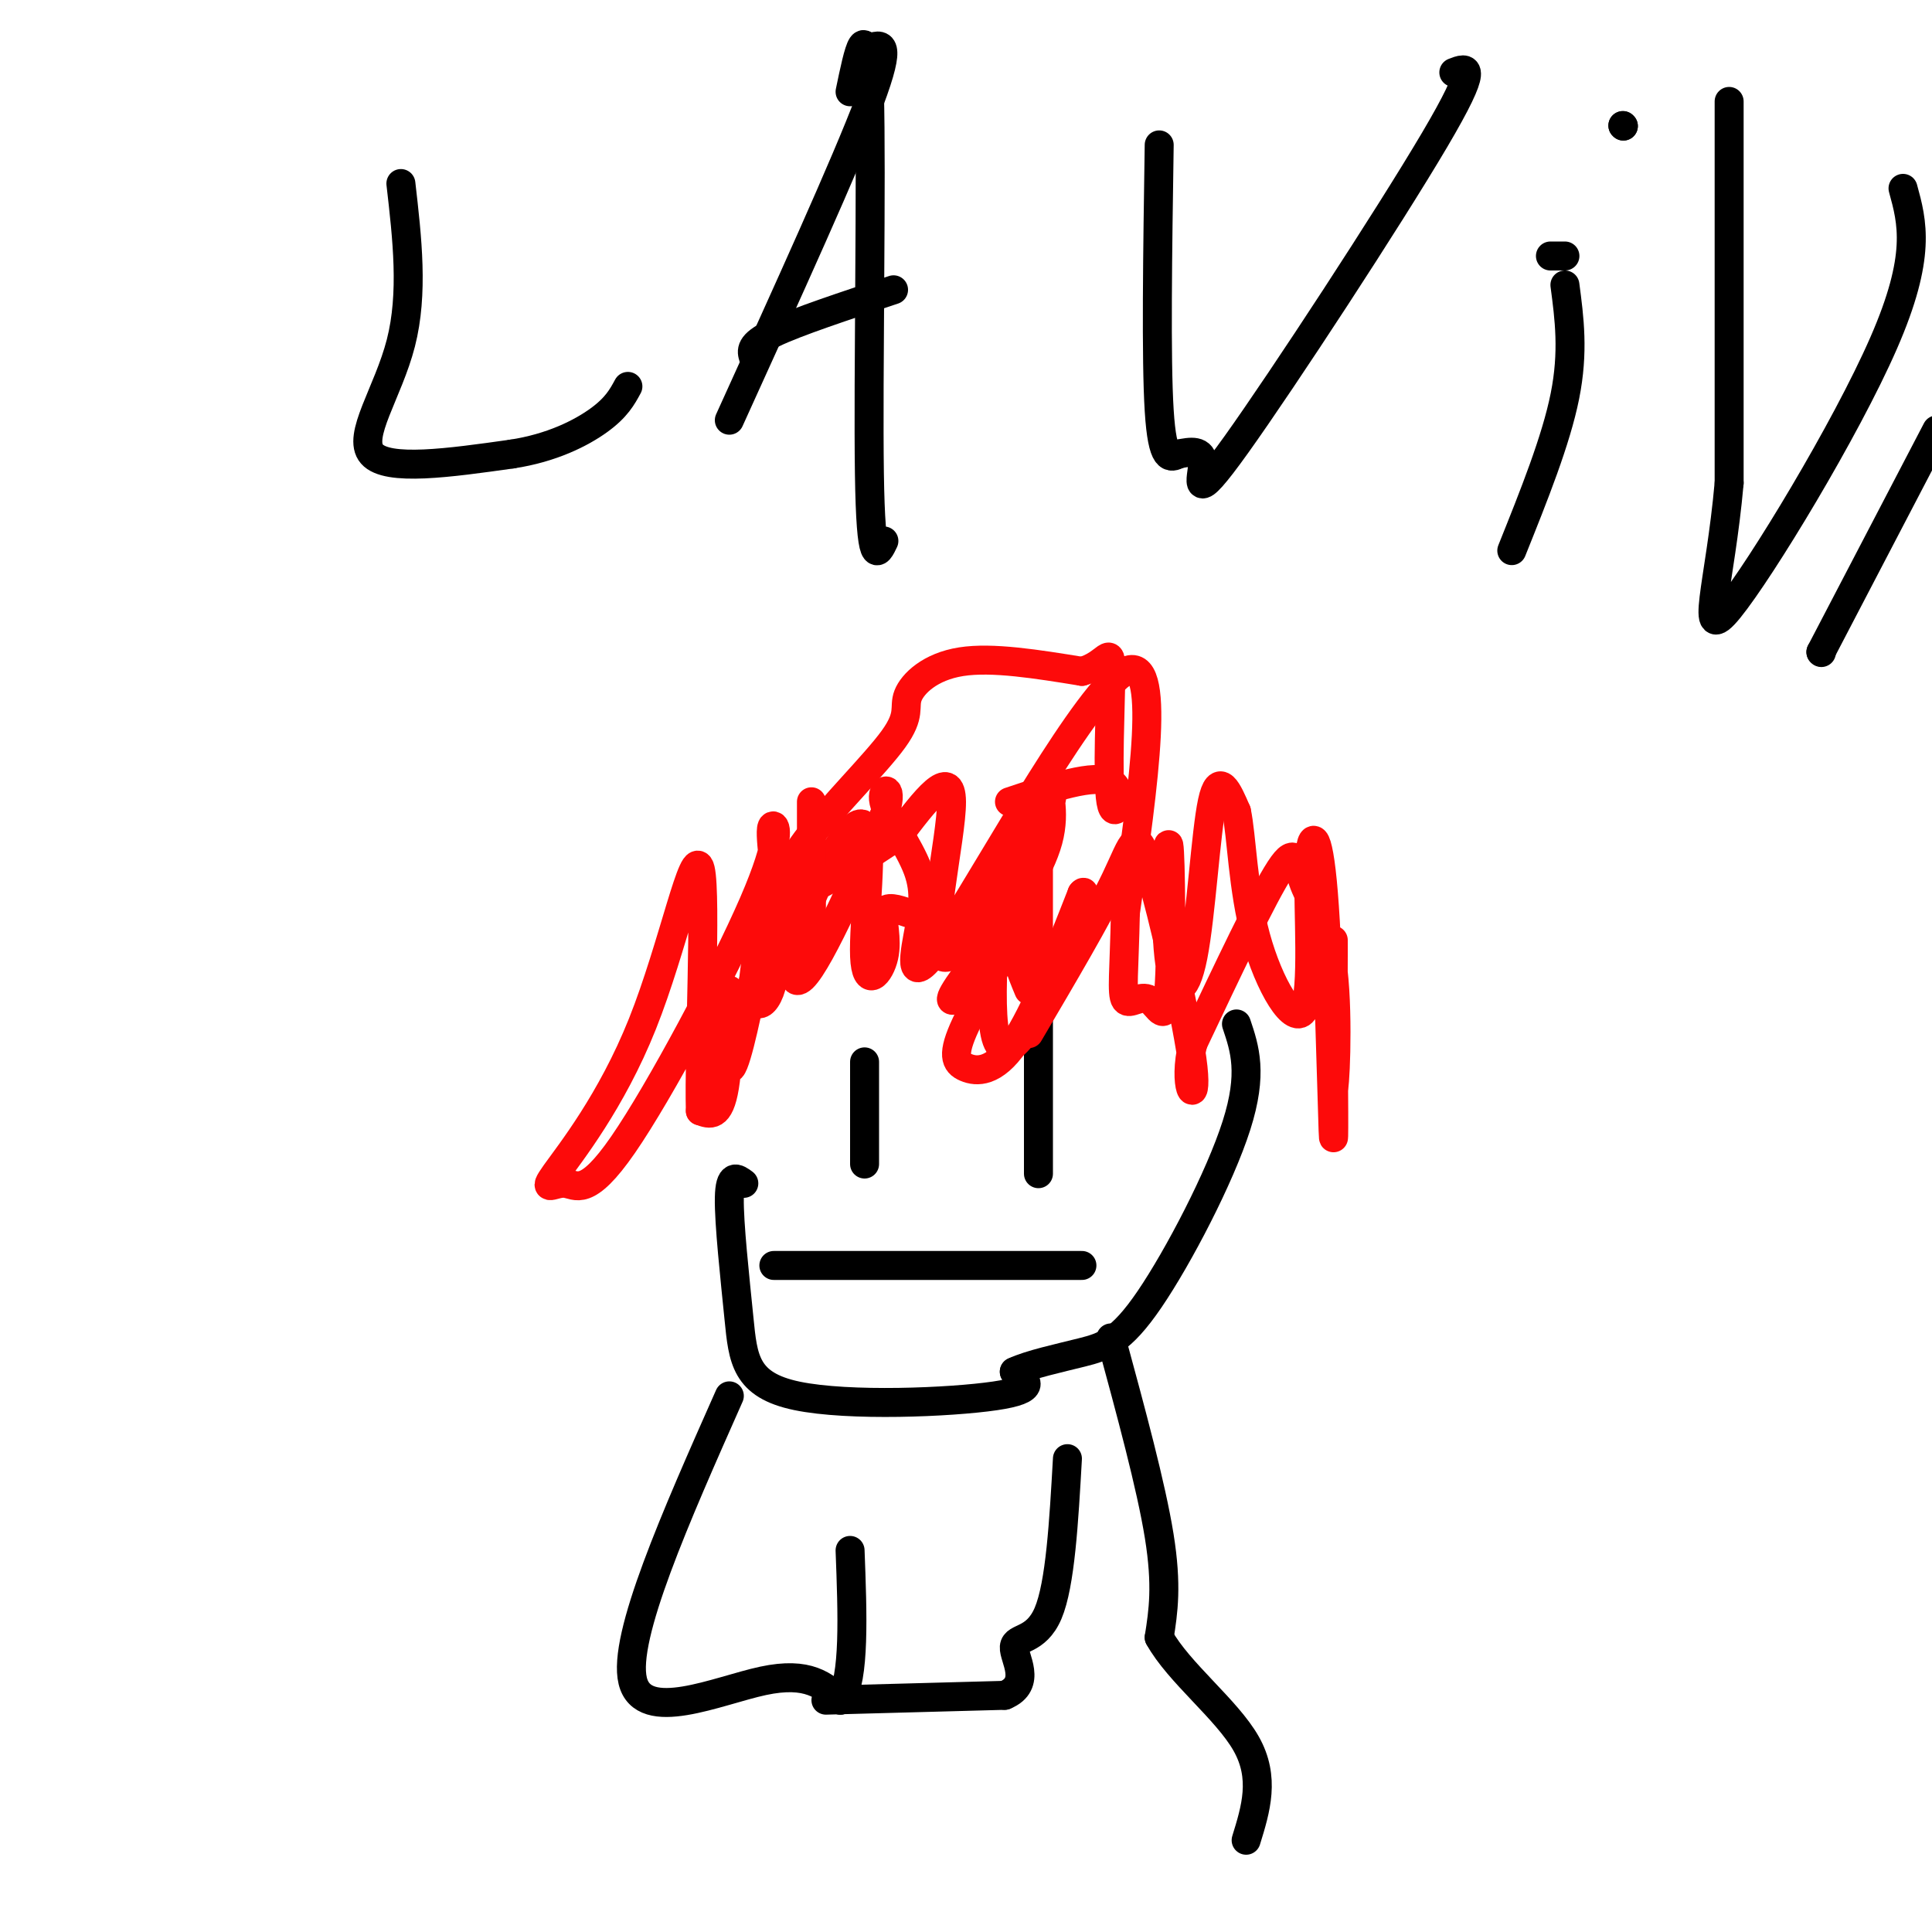
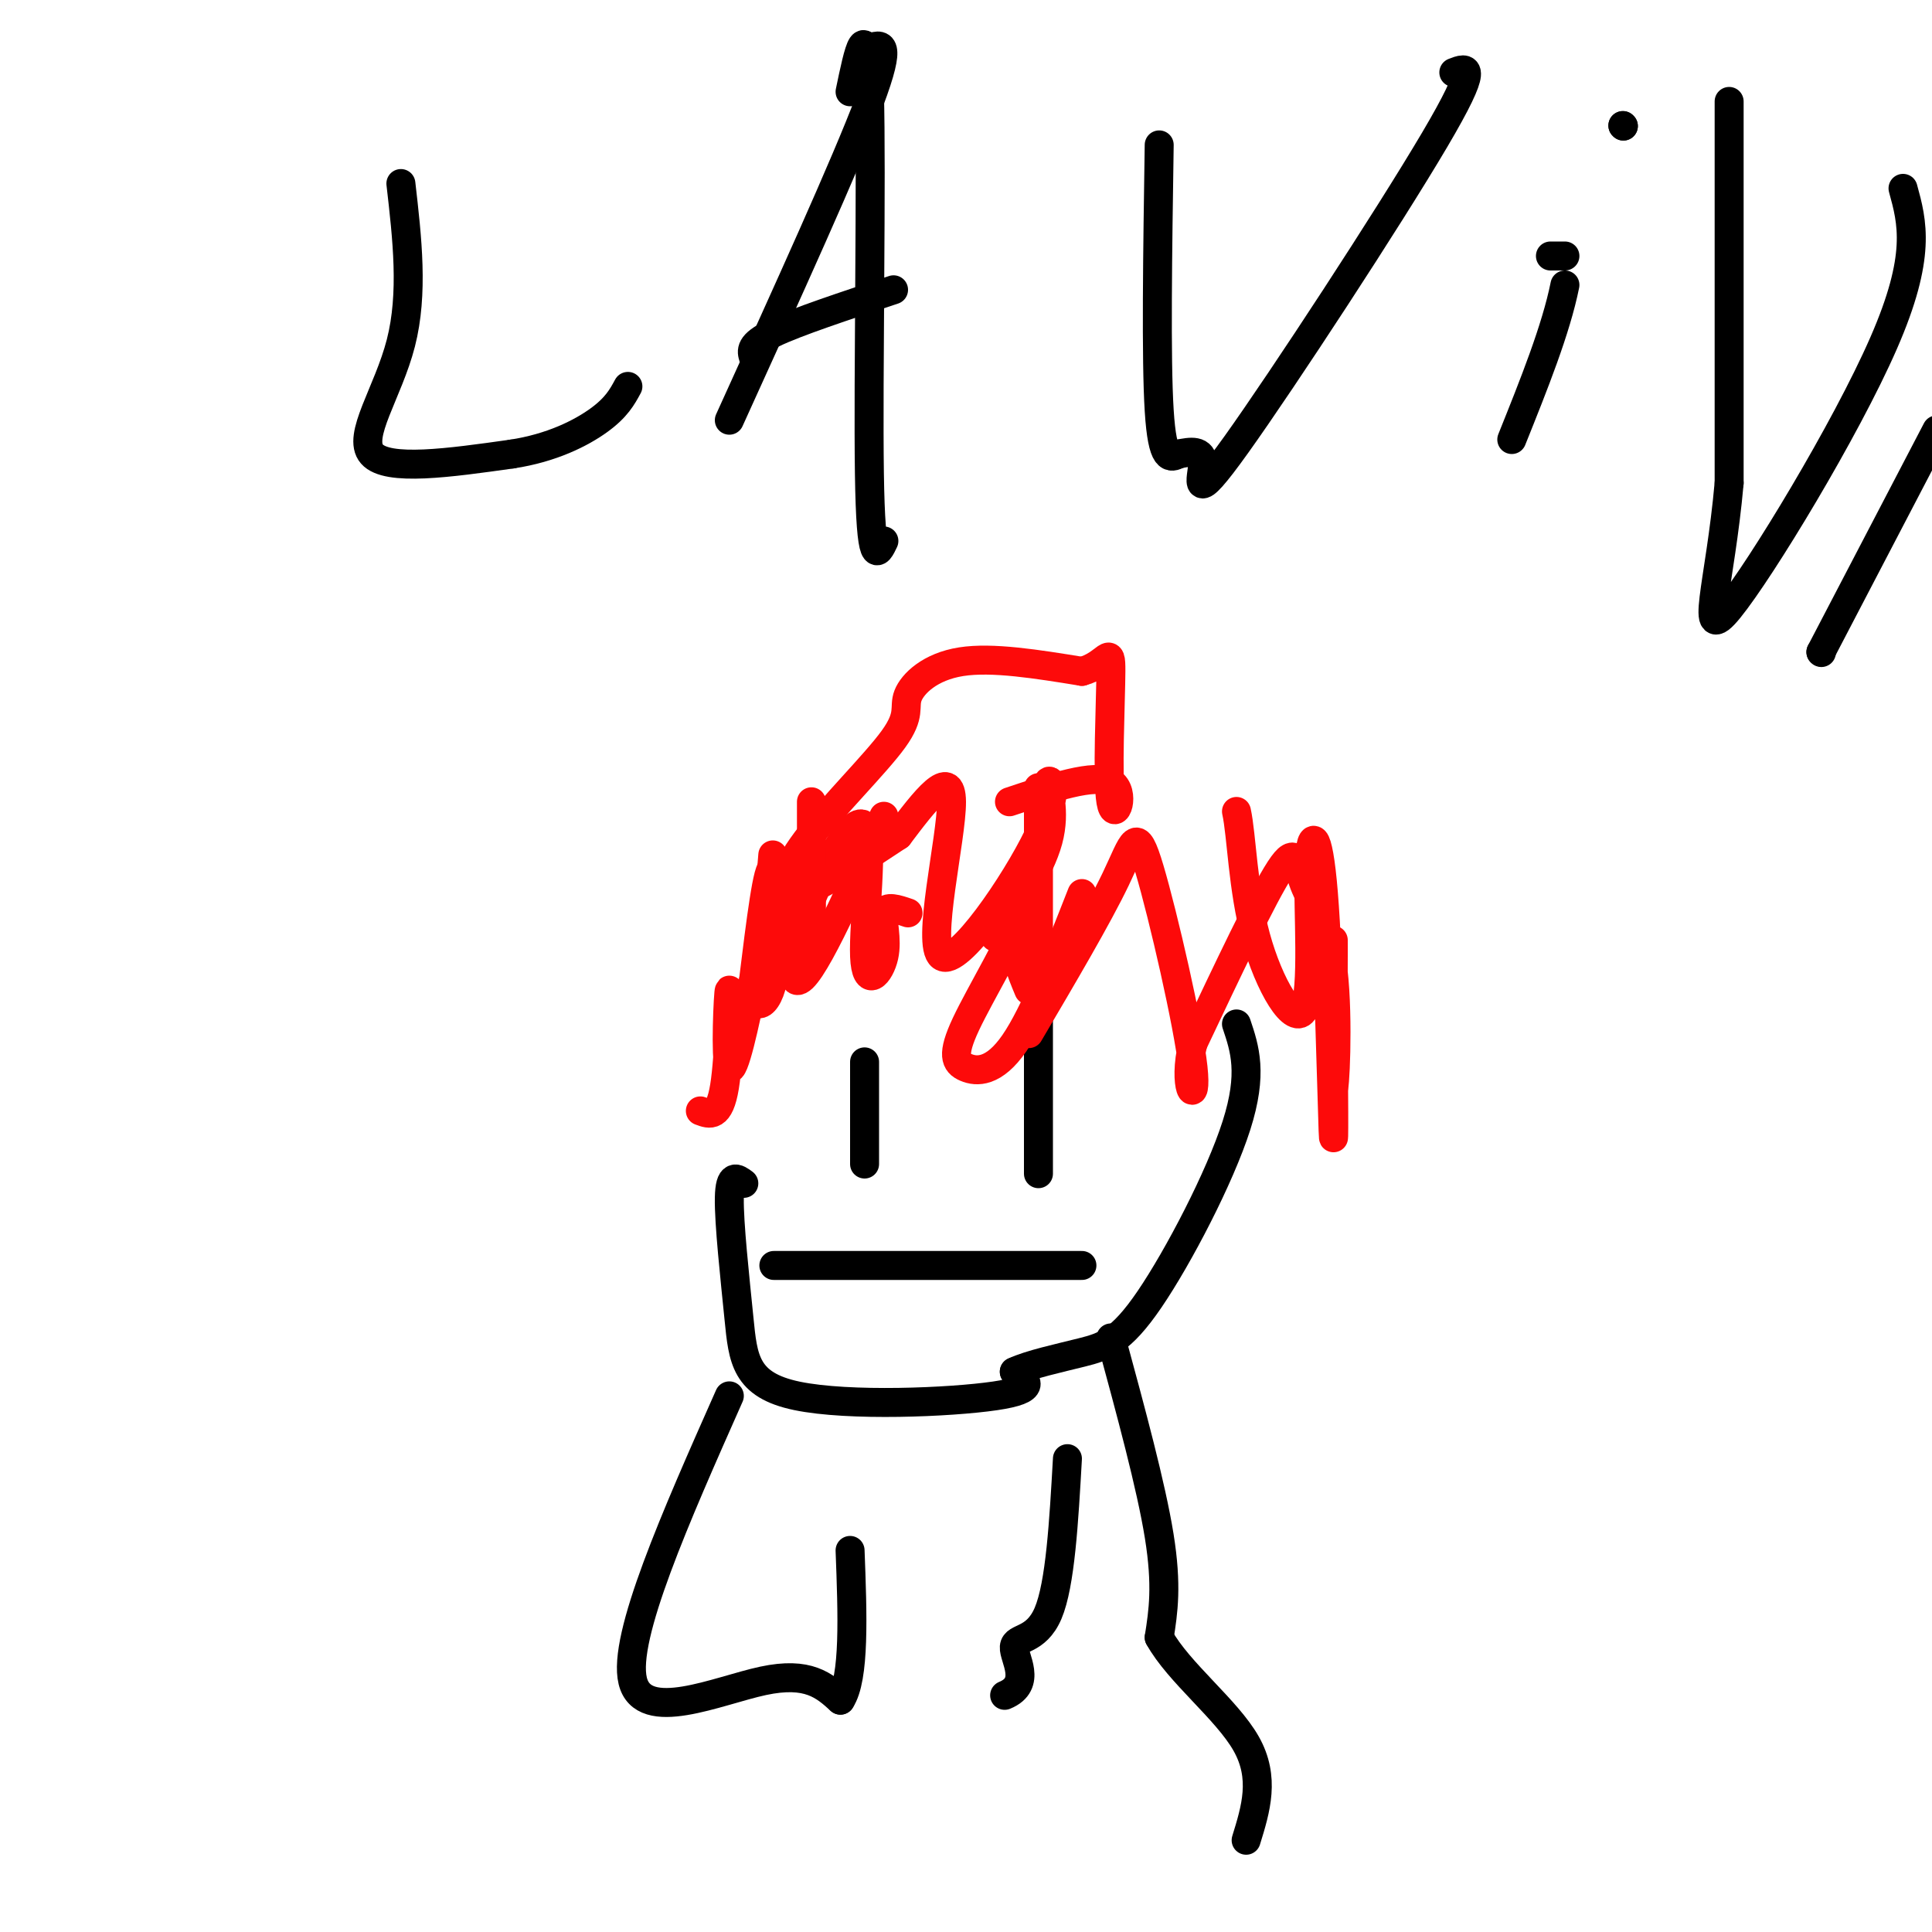
<svg xmlns="http://www.w3.org/2000/svg" viewBox="0 0 400 400" version="1.1">
  <g fill="none" stroke="rgb(0,0,0)" stroke-width="6" stroke-linecap="round" stroke-linejoin="round">
    <path d="M83,38c1.311,11.378 2.622,22.756 0,33c-2.622,10.244 -9.178,19.356 -6,23c3.178,3.644 16.089,1.822 29,0" />
    <path d="M106,94c8.244,-1.244 14.356,-4.356 18,-7c3.644,-2.644 4.822,-4.822 6,-7" />
    <path d="M180,10c2.417,-0.917 4.833,-1.833 0,11c-4.833,12.833 -16.917,39.417 -29,66" />
    <path d="M176,19c1.756,-8.467 3.511,-16.933 4,0c0.489,16.933 -0.289,59.267 0,79c0.289,19.733 1.644,16.867 3,14" />
    <path d="M156,74c-0.417,-1.333 -0.833,-2.667 4,-5c4.833,-2.333 14.917,-5.667 25,-9" />
    <path d="M240,30c-0.333,22.167 -0.667,44.333 0,55c0.667,10.667 2.333,9.833 4,9" />
    <path d="M244,94c2.518,-0.494 5.036,-0.988 5,2c-0.036,2.988 -2.625,9.458 7,-4c9.625,-13.458 31.464,-46.845 41,-63c9.536,-16.155 6.768,-15.077 4,-14" />
    <path d="M321,53c0.000,0.000 3.000,0.000 3,0" />
-     <path d="M324,59c0.917,6.917 1.833,13.833 0,23c-1.833,9.167 -6.417,20.583 -11,32" />
+     <path d="M324,59c-1.833,9.167 -6.417,20.583 -11,32" />
    <path d="M358,21c0.000,0.000 0.000,79.000 0,79" />
    <path d="M358,100c-1.857,21.000 -6.500,34.000 0,26c6.500,-8.000 24.143,-37.000 32,-55c7.857,-18.000 5.929,-25.000 4,-32" />
    <path d="M377,135c0.000,0.000 0.100,0.100 0.1,0.1" />
    <path d="M377,135c0.000,0.000 24.000,-46.000 24,-46" />
    <path d="M336,26c0.000,0.000 0.100,0.100 0.1,0.1" />
    <path d="M336,26c0.000,0.000 0.100,0.100 0.1,0.1" />
    <path d="M154,245c-1.451,-1.086 -2.903,-2.172 -3,3c-0.097,5.172 1.159,16.603 2,25c0.841,8.397 1.265,13.761 12,16c10.735,2.239 31.781,1.354 41,0c9.219,-1.354 6.609,-3.177 4,-5" />
    <path d="M210,284c3.228,-1.520 9.298,-2.820 14,-4c4.702,-1.180 8.035,-2.241 14,-11c5.965,-8.759 14.561,-25.217 18,-36c3.439,-10.783 1.719,-15.892 0,-21" />
    <path d="M168,262c-6.167,0.000 -12.333,0.000 -3,0c9.333,0.000 34.167,0.000 59,0" />
    <path d="M179,224c0.000,-2.917 0.000,-5.833 0,-3c0.000,2.833 0.000,11.417 0,20" />
    <path d="M215,207c0.000,0.000 0.000,36.000 0,36" />
  </g>
  <g fill="none" stroke="rgb(253,10,10)" stroke-width="6" stroke-linecap="round" stroke-linejoin="round">
    <path d="M188,189c-2.258,-0.771 -4.516,-1.543 -5,0c-0.484,1.543 0.807,5.400 0,9c-0.807,3.600 -3.711,6.944 -4,0c-0.289,-6.944 2.038,-24.177 0,-27c-2.038,-2.823 -8.439,8.765 -11,15c-2.561,6.235 -1.280,7.118 0,8" />
    <path d="M168,194c0.000,-3.333 0.000,-15.667 0,-28" />
    <path d="M168,175c-5.500,11.012 -11.000,22.024 -12,28c-1.000,5.976 2.500,6.917 4,0c1.500,-6.917 1.000,-21.690 0,-23c-1.000,-1.310 -2.500,10.845 -4,23" />
    <path d="M156,203c-1.751,8.907 -4.129,19.676 -5,18c-0.871,-1.676 -0.234,-15.797 0,-16c0.234,-0.203 0.067,13.514 -1,20c-1.067,6.486 -3.033,5.743 -5,5" />
-     <path d="M145,230c-0.341,-11.993 1.307,-44.476 0,-50c-1.307,-5.524 -5.570,15.911 -12,32c-6.430,16.089 -15.026,26.831 -18,31c-2.974,4.169 -0.324,1.763 2,2c2.324,0.237 4.324,3.115 12,-8c7.676,-11.115 21.028,-36.223 27,-50c5.972,-13.777 4.563,-16.222 4,-16c-0.563,0.222 -0.282,3.111 0,6" />
    <path d="M160,177c-0.360,4.667 -1.262,13.333 0,12c1.262,-1.333 4.686,-12.667 5,-9c0.314,3.667 -2.482,22.333 0,23c2.482,0.667 10.241,-16.667 18,-34" />
-     <path d="M183,169c2.371,-6.625 -0.703,-6.187 0,-3c0.703,3.187 5.183,9.122 7,14c1.817,4.878 0.972,8.699 0,14c-0.972,5.301 -2.069,12.081 7,-2c9.069,-14.081 28.306,-49.023 36,-53c7.694,-3.977 3.847,23.012 0,50" />
-     <path d="M233,189c-0.240,11.934 -0.839,16.770 0,18c0.839,1.230 3.116,-1.147 5,0c1.884,1.147 3.374,5.817 4,-2c0.626,-7.817 0.389,-28.119 0,-30c-0.389,-1.881 -0.929,14.661 0,23c0.929,8.339 3.327,8.476 5,0c1.673,-8.476 2.621,-25.565 4,-32c1.379,-6.435 3.190,-2.218 5,2" />
    <path d="M256,168c1.078,4.856 1.273,15.997 4,26c2.727,10.003 7.985,18.868 10,15c2.015,-3.868 0.788,-20.470 1,-29c0.212,-8.530 1.865,-8.989 3,5c1.135,13.989 1.753,42.425 2,49c0.247,6.575 0.124,-8.713 0,-24" />
    <path d="M276,210c0.025,-8.967 0.086,-19.386 0,-14c-0.086,5.386 -0.319,26.576 0,29c0.319,2.424 1.188,-13.917 0,-24c-1.188,-10.083 -4.435,-13.907 -6,-18c-1.565,-4.093 -1.447,-8.455 -5,-3c-3.553,5.455 -10.776,20.728 -18,36" />
    <path d="M247,216c-2.293,9.116 0.973,13.907 0,5c-0.973,-8.907 -6.185,-31.514 -9,-41c-2.815,-9.486 -3.233,-5.853 -7,2c-3.767,7.853 -10.884,19.927 -18,32" />
    <path d="M213,205c-1.667,-4.000 -3.333,-8.000 -3,-13c0.333,-5.000 2.667,-11.000 5,-17" />
    <path d="M215,171c0.000,-5.867 0.000,-11.733 0,-5c0.000,6.733 -0.000,26.067 0,32c0.000,5.933 0.000,-1.533 0,-9" />
    <path d="M215,166c0.569,5.772 1.139,11.544 -2,20c-3.139,8.456 -9.986,19.596 -13,26c-3.014,6.404 -2.196,8.070 0,9c2.196,0.930 5.770,1.123 10,-5c4.230,-6.123 9.115,-18.561 14,-31" />
-     <path d="M224,185c1.564,-2.085 -1.526,8.201 -6,18c-4.474,9.799 -10.331,19.109 -12,11c-1.669,-8.109 0.852,-33.637 2,-39c1.148,-5.363 0.925,9.441 -2,19c-2.925,9.559 -8.550,13.874 -9,13c-0.450,-0.874 4.275,-6.937 9,-13" />
    <path d="M206,194c3.943,-5.781 9.301,-13.733 11,-20c1.699,-6.267 -0.260,-10.848 0,-12c0.260,-1.152 2.740,1.124 -2,11c-4.740,9.876 -16.699,27.351 -20,25c-3.301,-2.351 2.057,-24.529 2,-32c-0.057,-7.471 -5.528,-0.236 -11,7" />
    <path d="M186,173c-6.293,4.158 -16.526,11.052 -21,12c-4.474,0.948 -3.191,-4.050 2,-11c5.191,-6.950 14.288,-15.853 18,-21c3.712,-5.147 2.038,-6.540 3,-9c0.962,-2.460 4.561,-5.989 11,-7c6.439,-1.011 15.720,0.494 25,2" />
    <path d="M224,139c5.293,-1.404 6.027,-5.912 6,0c-0.027,5.912 -0.815,22.246 0,27c0.815,4.754 3.233,-2.070 0,-4c-3.233,-1.930 -12.116,1.035 -21,4" />
  </g>
  <g fill="none" stroke="rgb(0,0,0)" stroke-width="6" stroke-linecap="round" stroke-linejoin="round">
    <path d="M151,289c-11.089,25.000 -22.178,50.000 -20,59c2.178,9.000 17.622,2.000 27,0c9.378,-2.000 12.689,1.000 16,4" />
    <path d="M174,352c3.000,-4.500 2.500,-17.750 2,-31" />
-     <path d="M171,352c0.000,0.000 37.000,-1.000 37,-1" />
    <path d="M208,351c5.810,-2.381 1.833,-7.833 2,-10c0.167,-2.167 4.476,-1.048 7,-7c2.524,-5.952 3.262,-18.976 4,-32" />
    <path d="M230,277c4.167,15.333 8.333,30.667 10,41c1.667,10.333 0.833,15.667 0,21" />
    <path d="M240,339c4.000,7.267 14.000,14.933 18,22c4.000,7.067 2.000,13.533 0,20" />
  </g>
</svg>